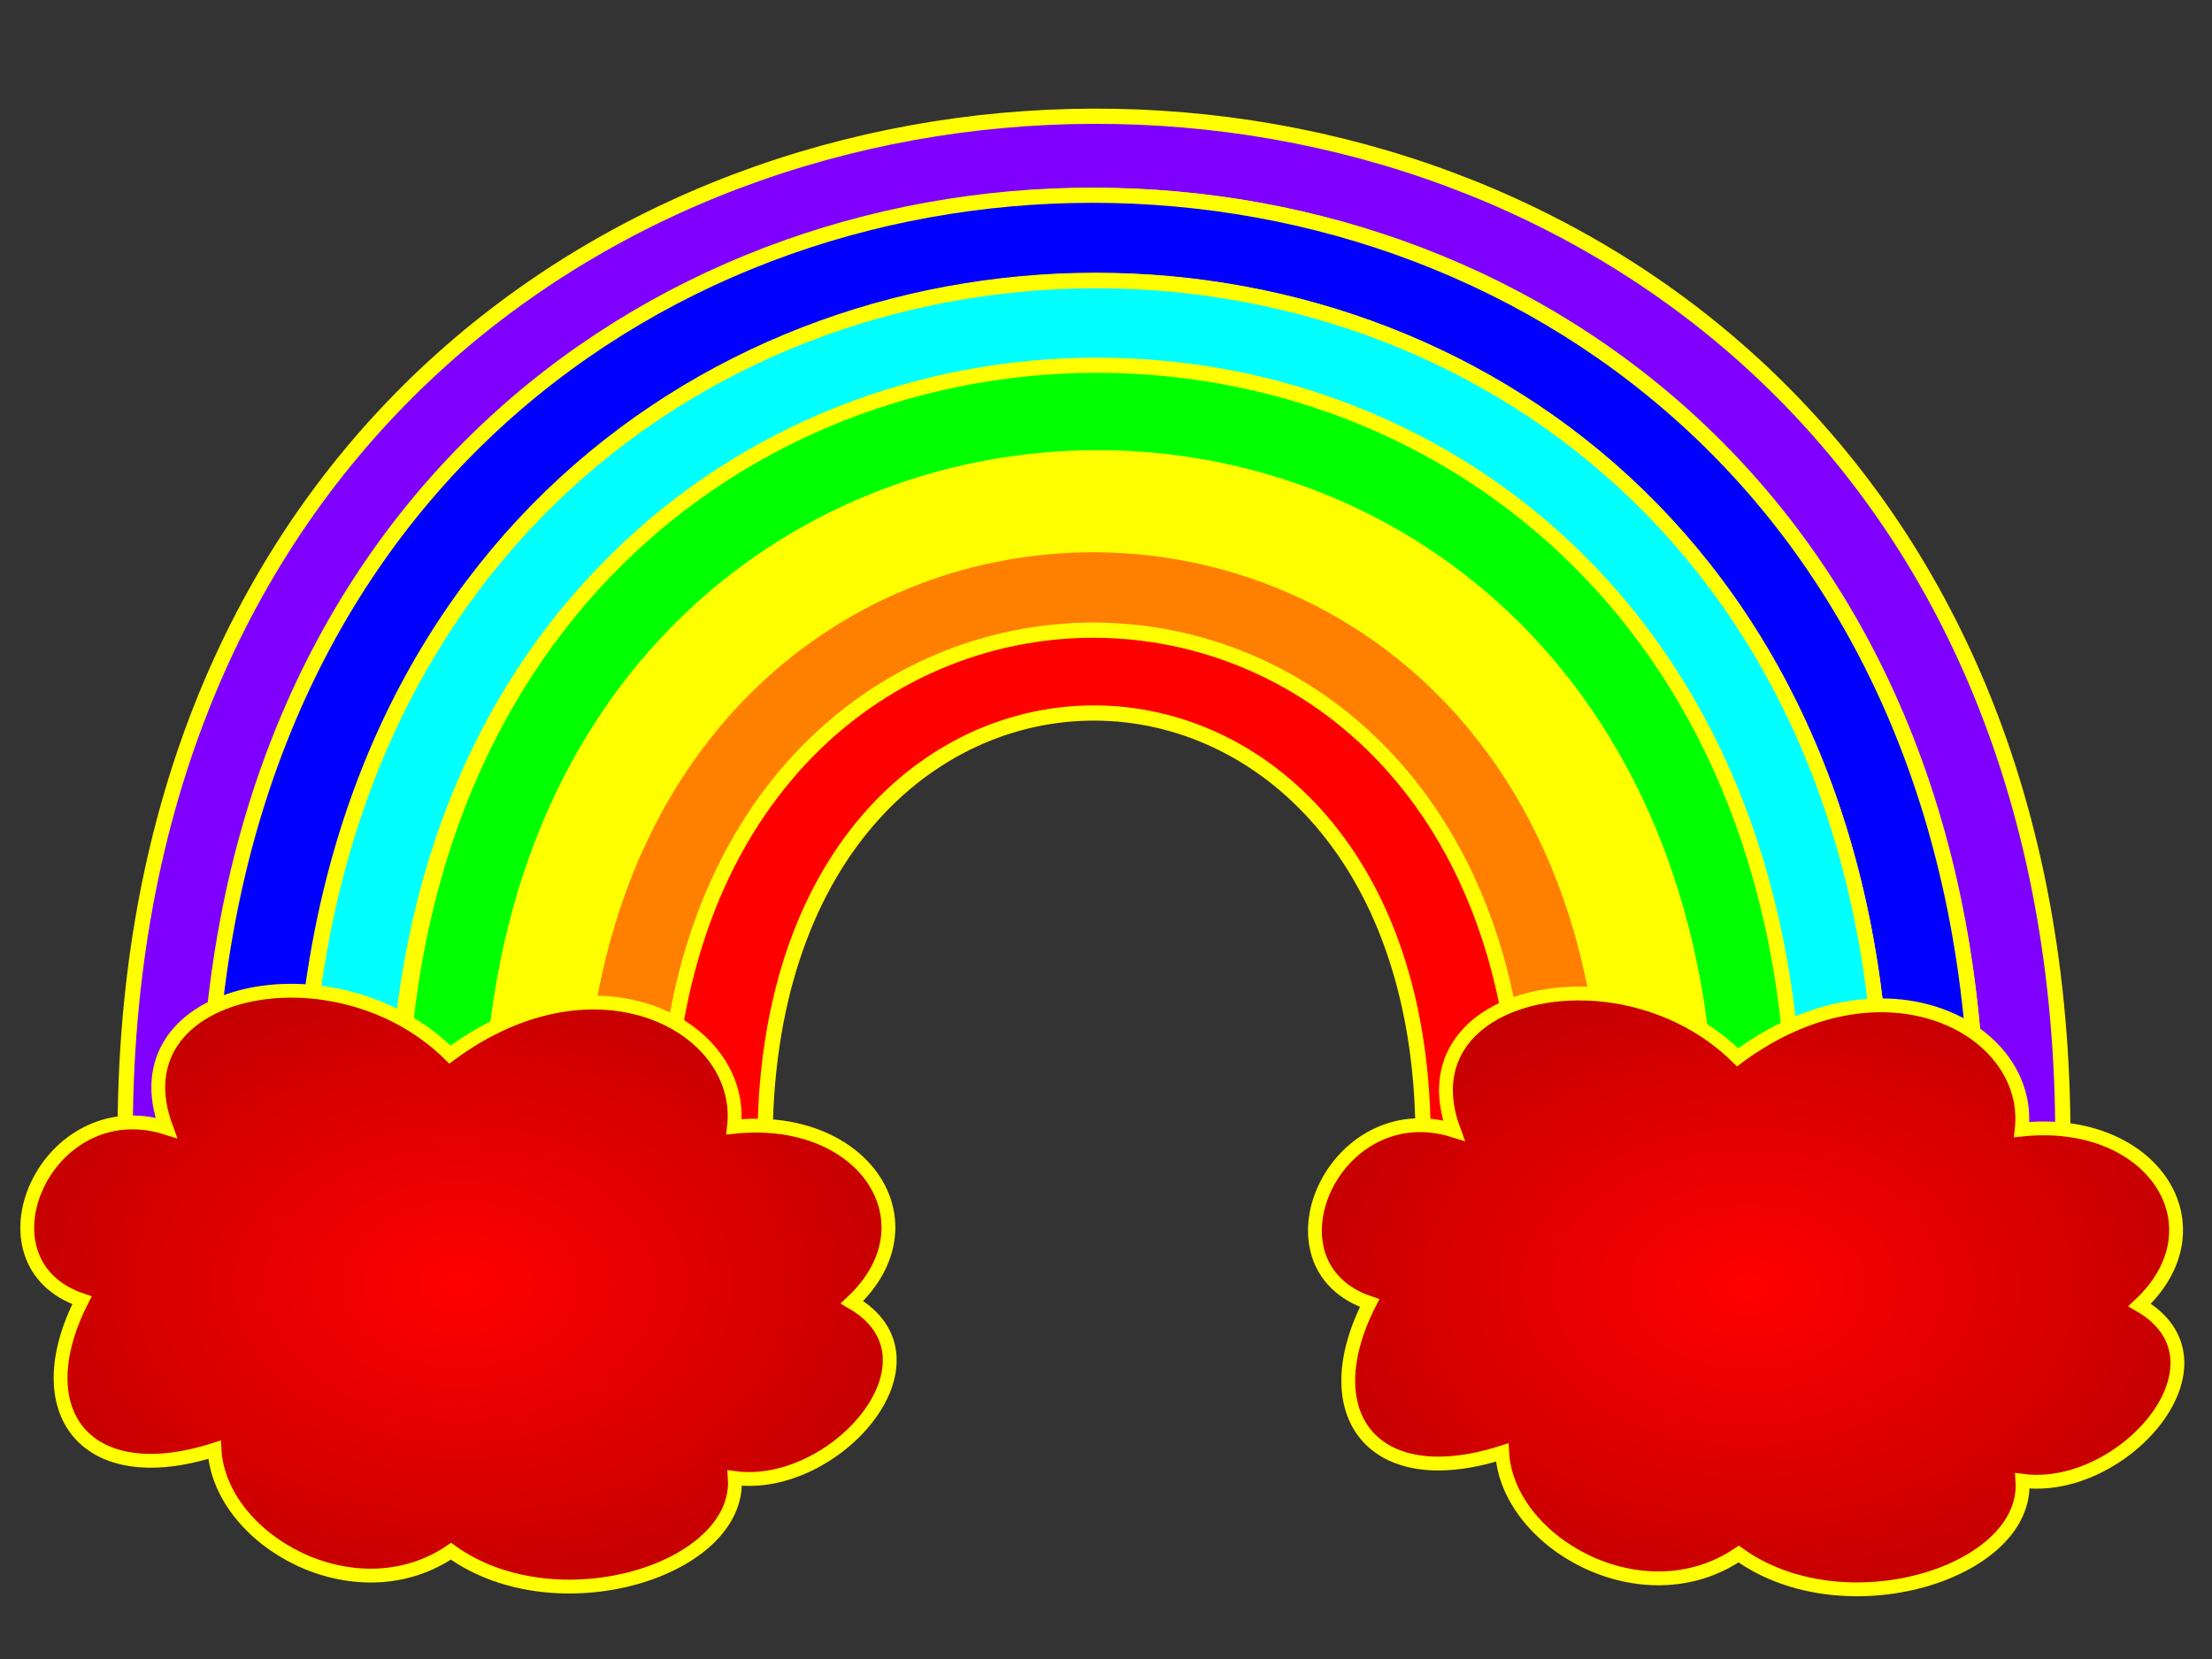
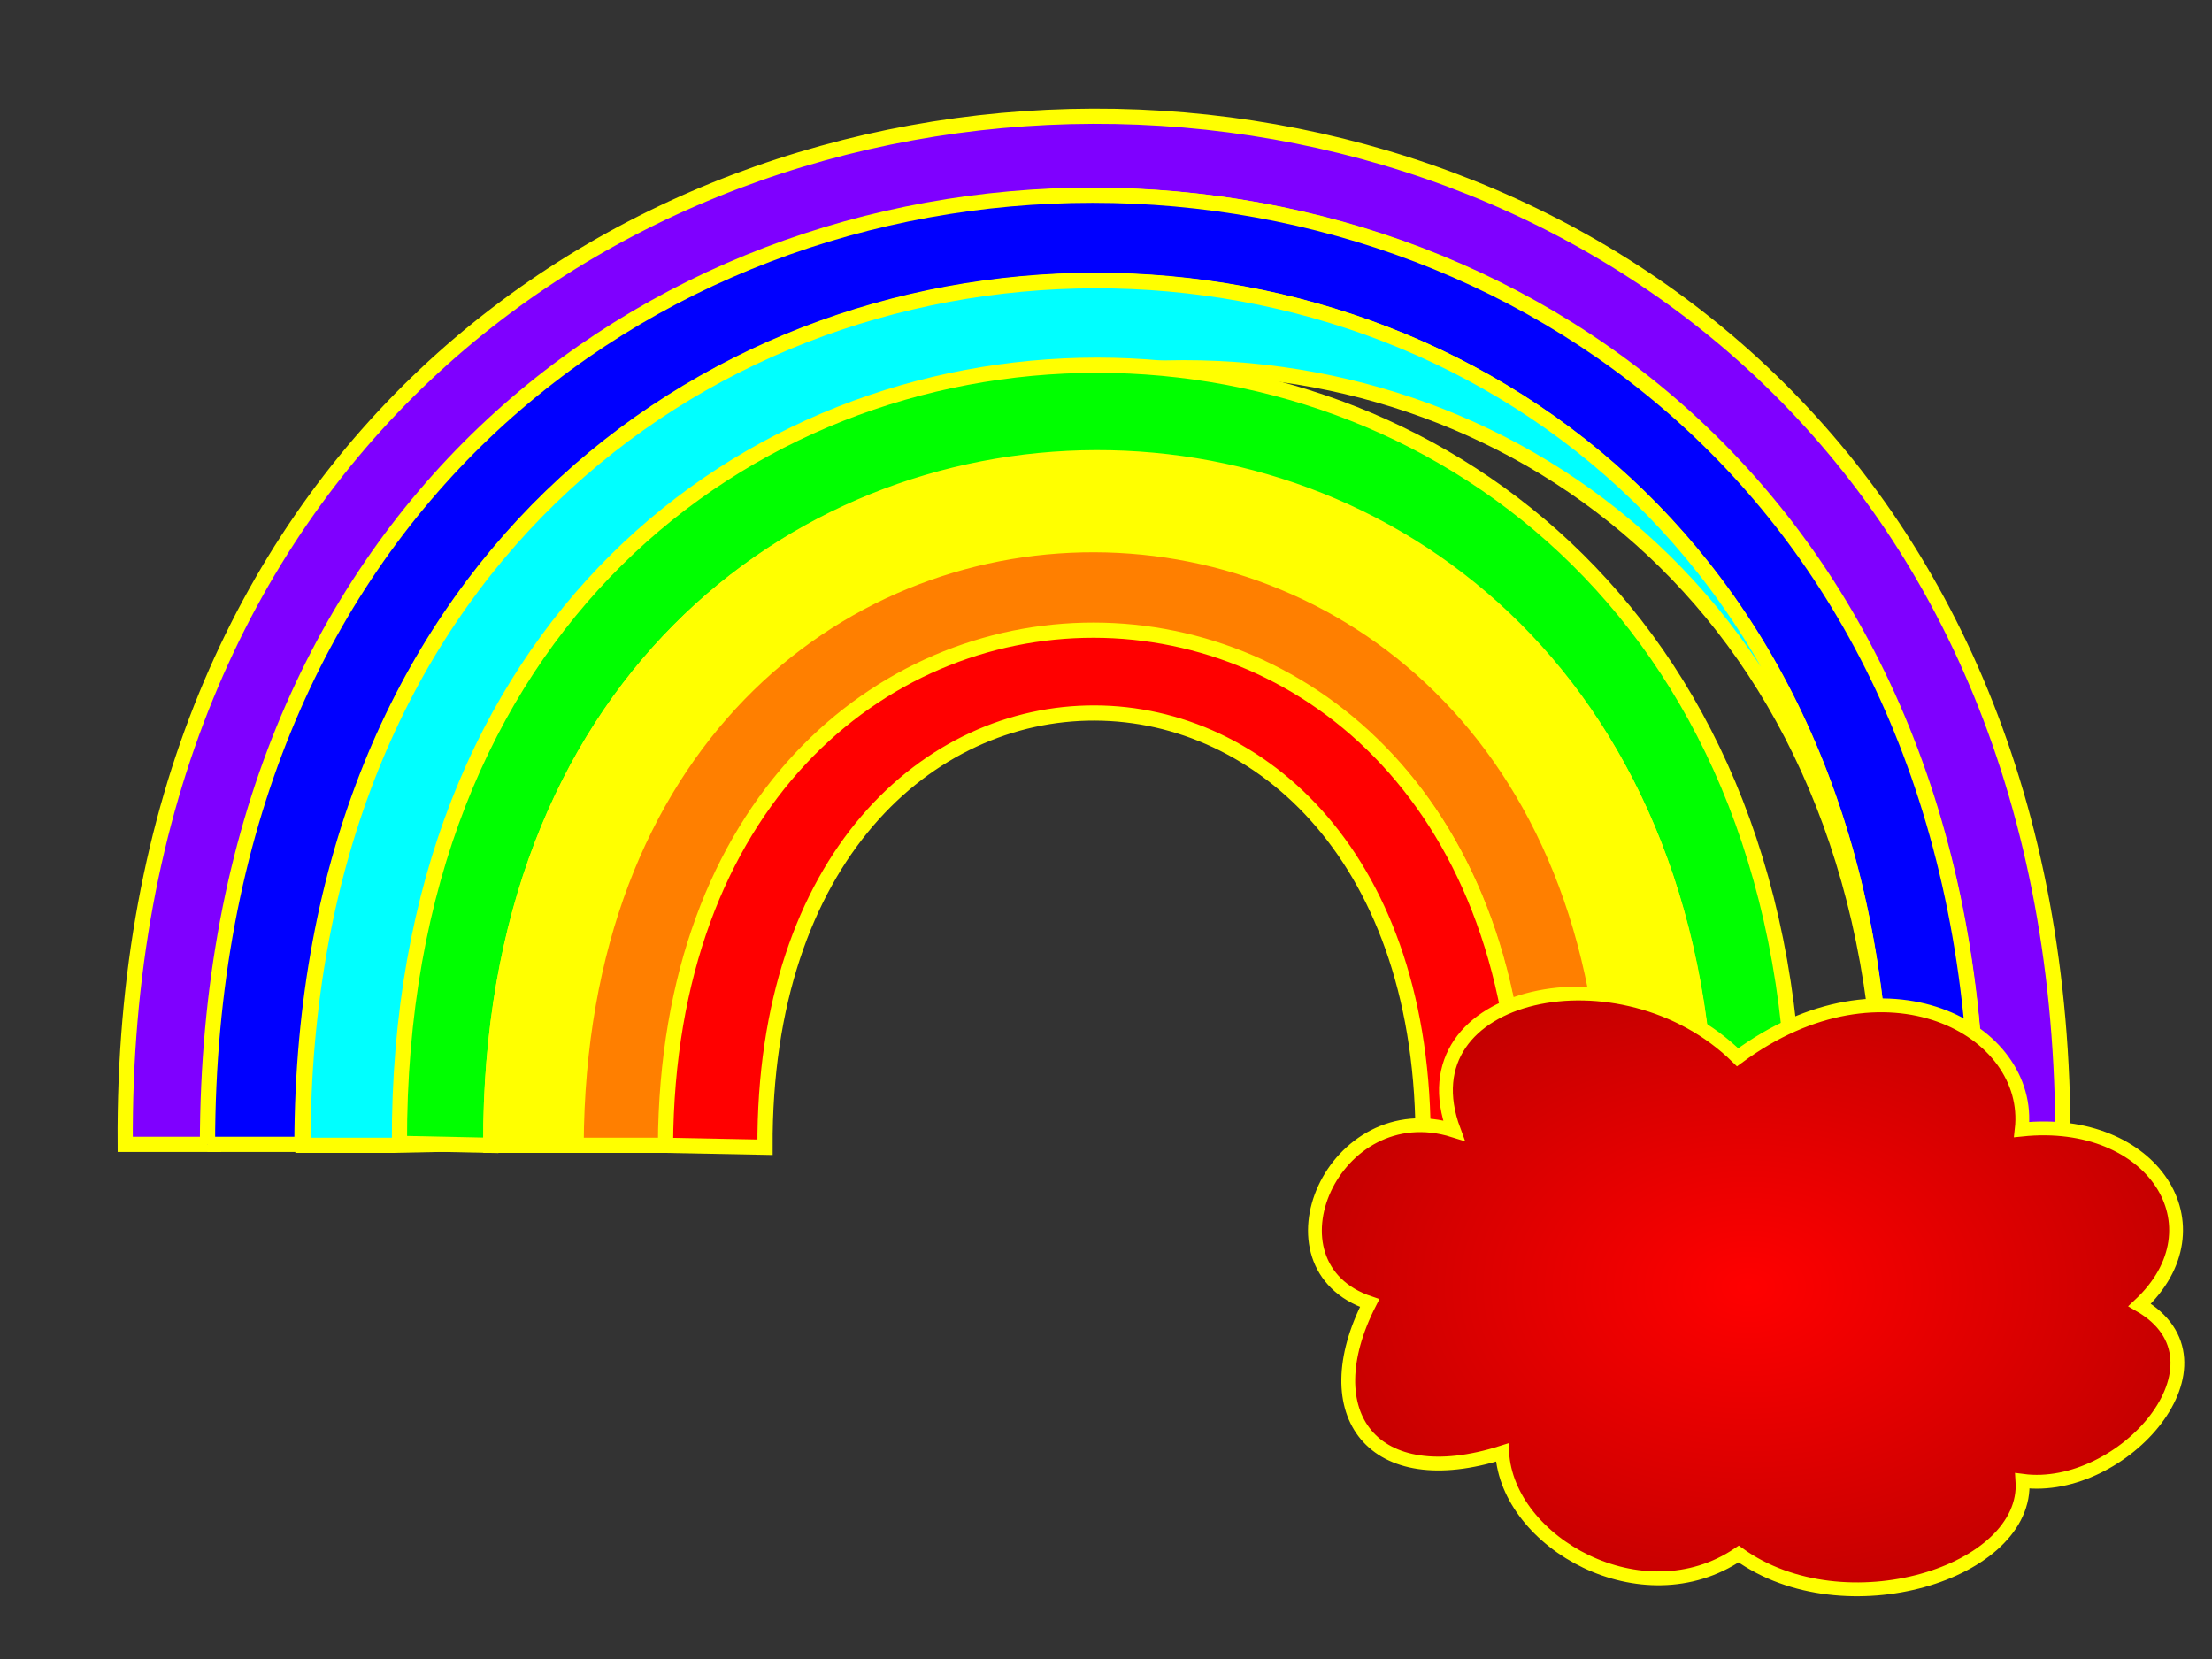
<svg xmlns="http://www.w3.org/2000/svg" width="1600" height="1200">
  <rect width="100%" height="100%" fill="#333333" stroke="none" />
  <defs>
    <radialGradient r="0.5" cy="0.5" cx="0.5" id="svg_12">
      <stop stop-color="#ff5656" offset="0" />
      <stop stop-color="#ffff00" offset="1" />
    </radialGradient>
    <radialGradient r="0.5" cy="0.5" cx="0.5" id="svg_13">
      <stop stop-color="#ff0000" offset="0" />
      <stop stop-color="#ffff00" offset="1" />
    </radialGradient>
    <radialGradient fy="0.488" fx="0.492" r="0.514" cy="0.488" cx="0.492" id="svg_14">
      <stop stop-color="#ffff00" offset="0" />
      <stop stop-color="#ff0000" offset="1" />
    </radialGradient>
    <radialGradient fy="0.488" fx="0.492" r="0.514" cy="0.488" cx="0.492" id="svg_15">
      <stop stop-color="#ffff00" offset="0" />
      <stop stop-color="#ff0000" offset="1" />
    </radialGradient>
    <radialGradient r="0.5" cy="0.5" cx="0.5" id="svg_16">
      <stop stop-color="#ff0000" offset="0" />
      <stop stop-color="#ffaaaa" offset="1" />
    </radialGradient>
    <radialGradient r="0.5" cy="0.5" cx="0.5" id="svg_17">
      <stop stop-color="#ff0000" offset="0" />
      <stop stop-color="#ffaaaa" offset="1" />
    </radialGradient>
    <radialGradient r="0.5" cy="0.5" cx="0.5" id="svg_18">
      <stop stop-color="#ff0000" offset="0" />
      <stop stop-color="#bf0000" offset="1" />
    </radialGradient>
    <radialGradient r="0.5" cy="0.5" cx="0.5" id="svg_19">
      <stop stop-color="#ff0000" offset="0" />
      <stop stop-color="#bf0000" offset="1" />
    </radialGradient>
    <radialGradient r="0.5" cy="0.5" cx="0.5" id="svg_20">
      <stop stop-color="#ff0000" offset="0" />
      <stop stop-color="#bf0000" offset="1" />
    </radialGradient>
    <radialGradient r="0.5" cy="0.5" cx="0.5" id="svg_21">
      <stop stop-color="#ff0000" offset="0" />
      <stop stop-color="#bf0000" offset="1" />
    </radialGradient>
  </defs>
  <title>rainbow</title>
  <g>
    <title>Layer 1</title>
    <g id="svg_23">
      <path fill="#7f00ff" stroke="#ffff00" stroke-width="11" stroke-dasharray="null" stroke-linejoin="null" stroke-linecap="null" d="m90.577,827.73c-6.611,-987.345 1405.95,-995.73 1401.543,0l-61.703,0c0.735,-913.975 -1275.198,-916.072 -1275.933,0l-63.907,0z" id="svg_1" />
      <path fill="#0000ff" stroke="#ffff00" stroke-width="11" stroke-dasharray="null" stroke-linejoin="null" stroke-linecap="null" d="m150.077,827.73c0.735,-915.373 1279.606,-915.373 1280.34,0l-68.314,0c3.673,-833.618 -1141.508,-832.919 -1143.712,0l-68.314,0z" id="svg_2" />
-       <path fill="#00ffff" stroke="#ffff00" stroke-width="11" stroke-dasharray="null" stroke-linejoin="null" stroke-linecap="null" d="m219.126,828.429c0,-832.221 1146.65,-835.016 1142.977,-1.397l-63.907,0c0.735,-748.37 -1012.225,-747.671 -1011.491,0l-67.58,1.397l-0,0z" id="svg_3" />
+       <path fill="#00ffff" stroke="#ffff00" stroke-width="11" stroke-dasharray="null" stroke-linejoin="null" stroke-linecap="null" d="m219.126,828.429c0,-832.221 1146.65,-835.016 1142.977,-1.397c0.735,-748.37 -1012.225,-747.671 -1011.491,0l-67.58,1.397l-0,0z" id="svg_3" />
      <path fill="#00ff00" stroke="#ffff00" stroke-width="11" stroke-dasharray="null" stroke-linejoin="null" stroke-linecap="null" d="m288.909,827.031c-2.449,-750.466 1011.737,-750.466 1009.288,0l-63.174,1.398c-3.427,-665.217 -882.452,-661.025 -880.003,0l-66.111,-1.398l0,0z" id="svg_4" />
      <path fill="#ffff00" stroke="#ffff00" stroke-width="11" stroke-dasharray="null" stroke-linejoin="null" stroke-linecap="null" d="m355.019,828.429c-2.938,-662.423 878.535,-661.025 880.004,-0l-70.516,-0c1.468,-581.367 -746.314,-574.379 -747.784,0l-61.703,0l0,0z" id="svg_5" />
      <path fill="#ff7f00" stroke="#ffff00" stroke-width="11" stroke-dasharray="null" stroke-linejoin="null" stroke-linecap="null" d="m416.723,828.429c2.448,-581.366 748.273,-577.174 747.783,-0l-64.641,0c0.49,-493.322 -614.583,-497.516 -617.032,-0l-66.11,0l-0,0z" id="svg_6" />
      <path fill="#ff0000" stroke="#ffff00" stroke-width="11" stroke-dasharray="null" stroke-linejoin="null" stroke-linecap="null" d="m481.364,828.429c2.448,-497.515 617.522,-496.117 618.501,0.001l-70.518,-0c3.427,-415.062 -477.954,-419.254 -475.996,1.397l-71.987,-1.397l0,0z" id="svg_7" />
-       <path id="svg_11" fill="url(#svg_21)" stroke="#ffff00" stroke-width="10" stroke-dasharray="null" stroke-linejoin="null" stroke-linecap="null" d="m59.283,940.529c-80.952,-27.179 -26.187,-152.022 60.899,-124.795c-37.848,-101.713 122.208,-134.999 205.264,-52.951c106.577,-78.848 213.788,-20.186 205.492,52.253c94.962,-9.926 146.192,70.121 85.315,126.894c71.699,41.284 -12.303,136.824 -84.764,127.183c4.619,66.546 -128.897,108.005 -205.264,52.951c-69.515,47.083 -167.435,-8.073 -171.059,-73.446c-93.593,29.884 -136.819,-27.869 -95.883,-108.09z" />
      <path id="svg_22" fill="url(#svg_21)" stroke="#ffff00" stroke-width="10" stroke-dasharray="null" stroke-linejoin="null" stroke-linecap="null" d="m990.689,942.529c-80.952,-27.179 -26.187,-152.022 60.899,-124.795c-37.848,-101.713 122.208,-134.999 205.264,-52.951c106.577,-78.848 213.788,-20.186 205.492,52.253c94.962,-9.926 146.192,70.121 85.315,126.894c71.699,41.284 -12.304,136.824 -84.764,127.183c4.619,66.546 -128.897,108.005 -205.264,52.951c-69.515,47.083 -167.435,-8.073 -171.059,-73.446c-93.593,29.884 -136.819,-27.869 -95.883,-108.09z" />
    </g>
  </g>
</svg>